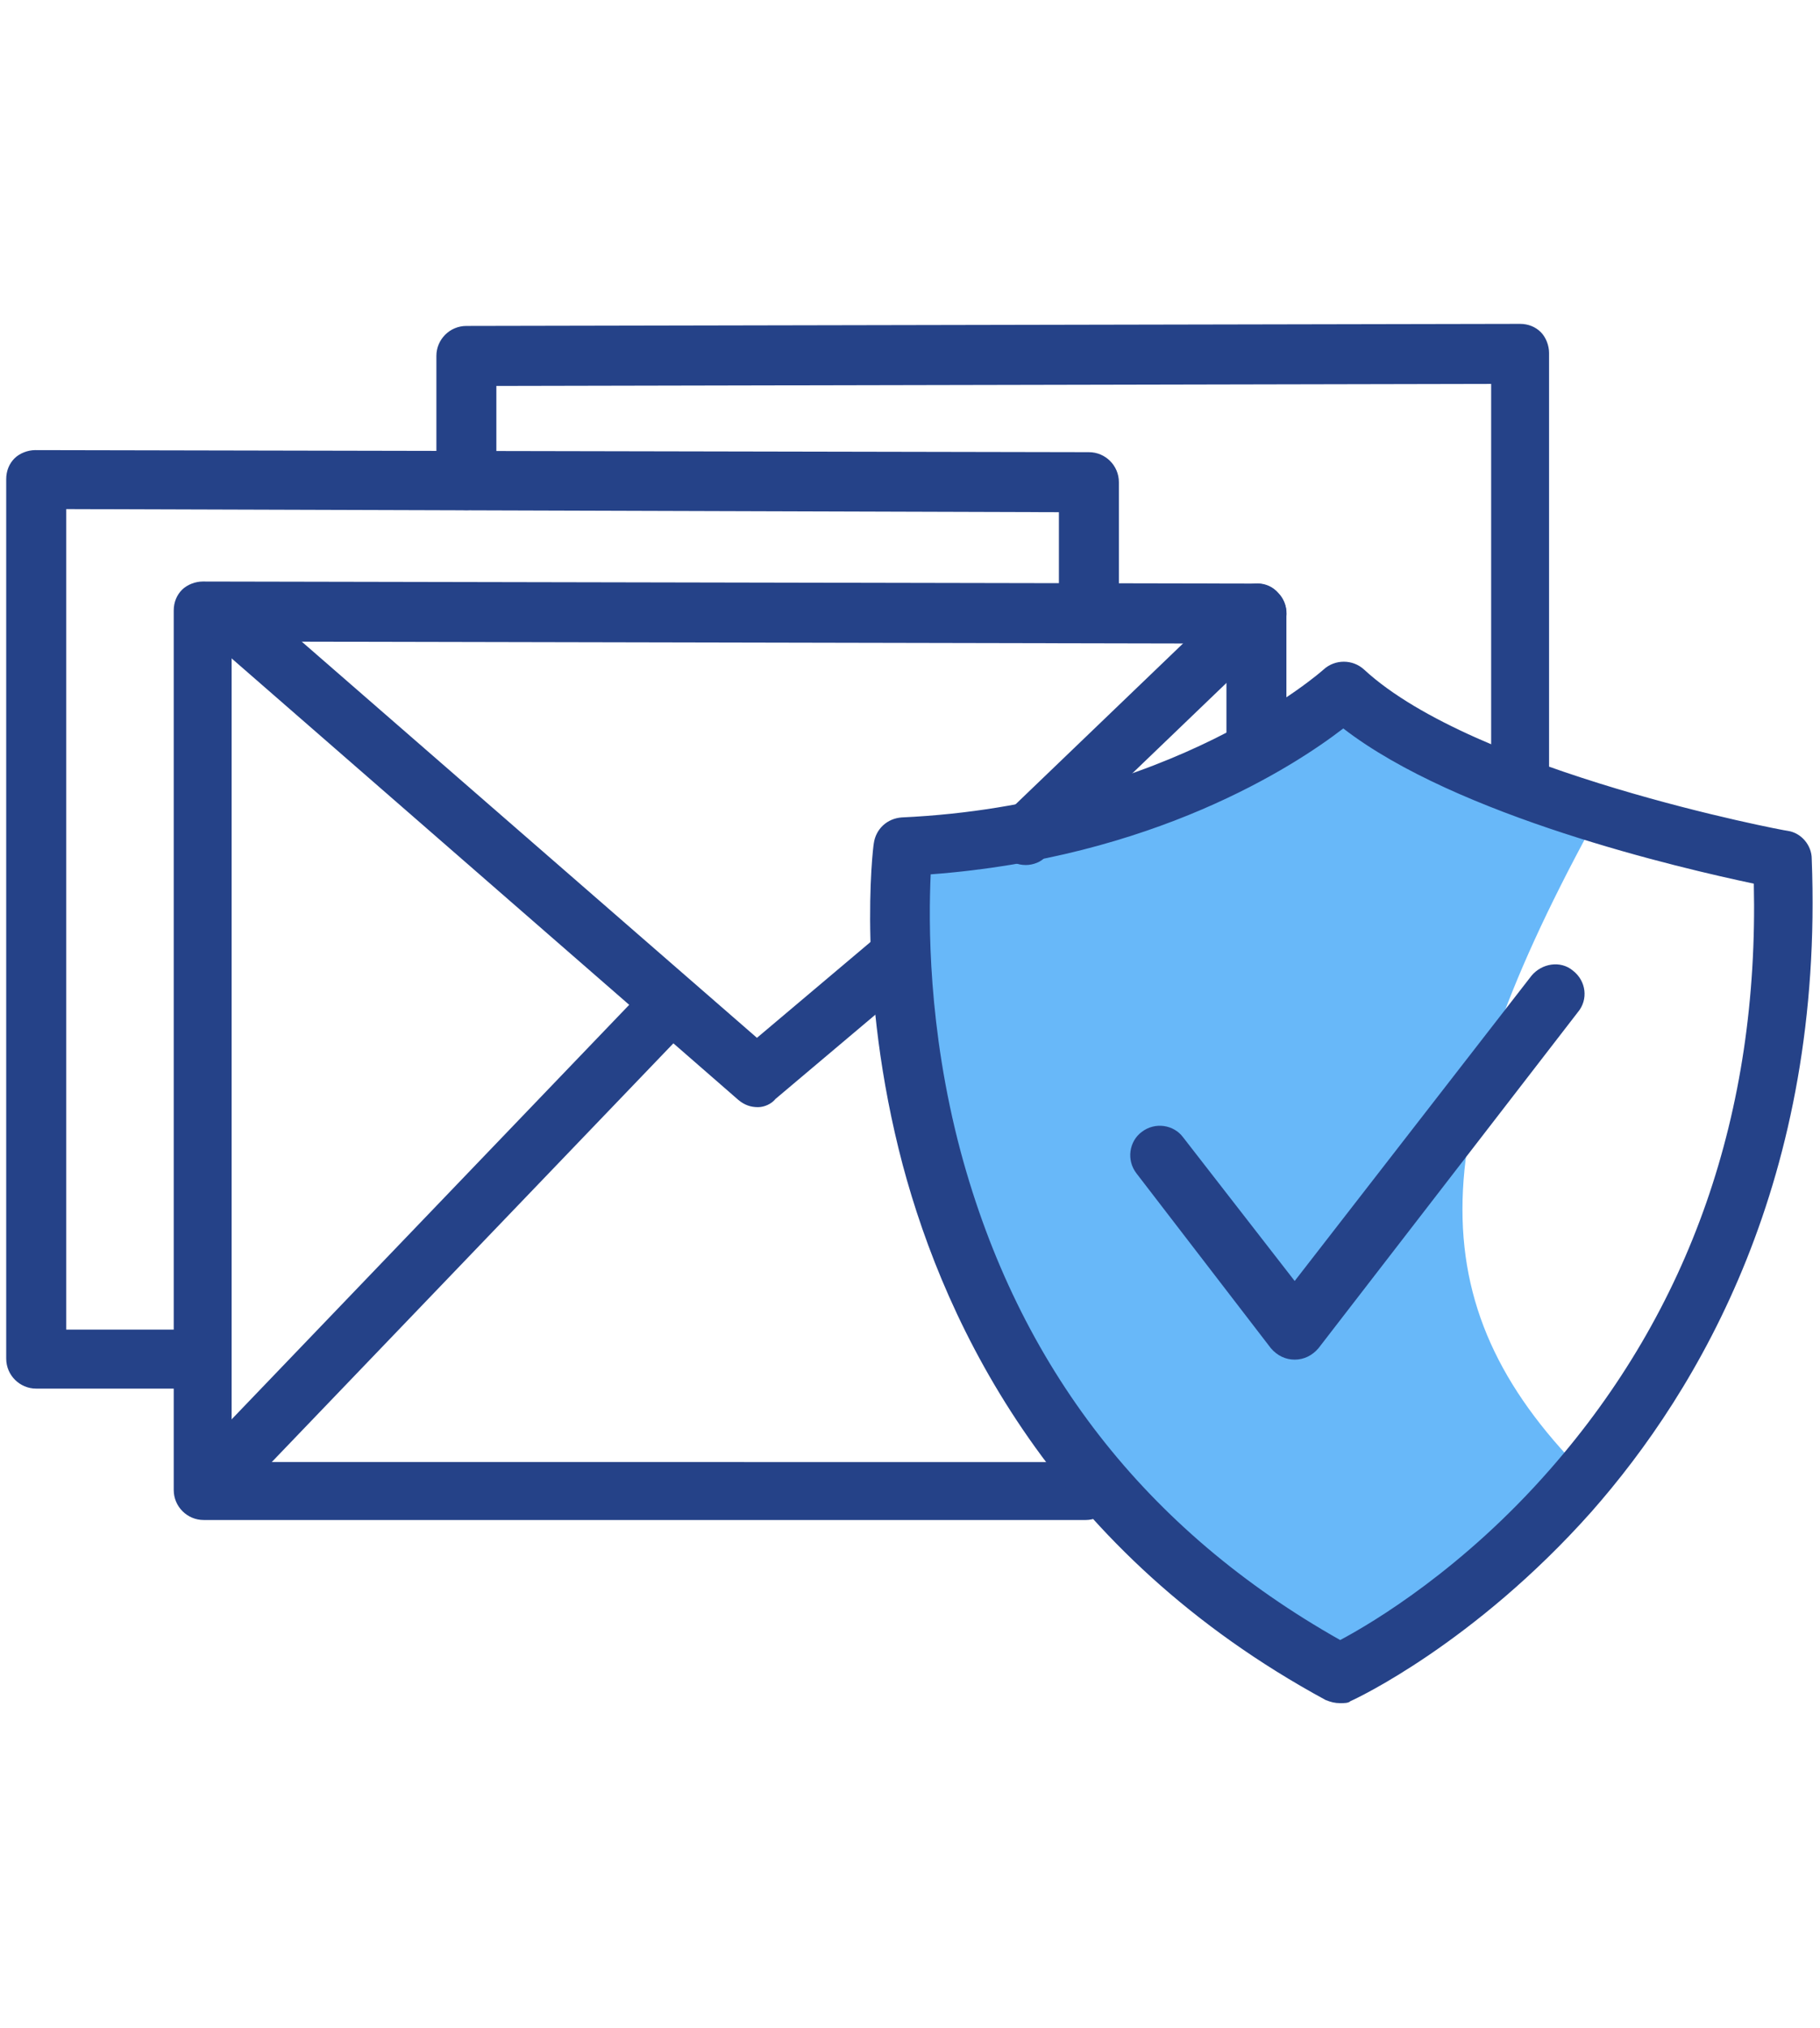
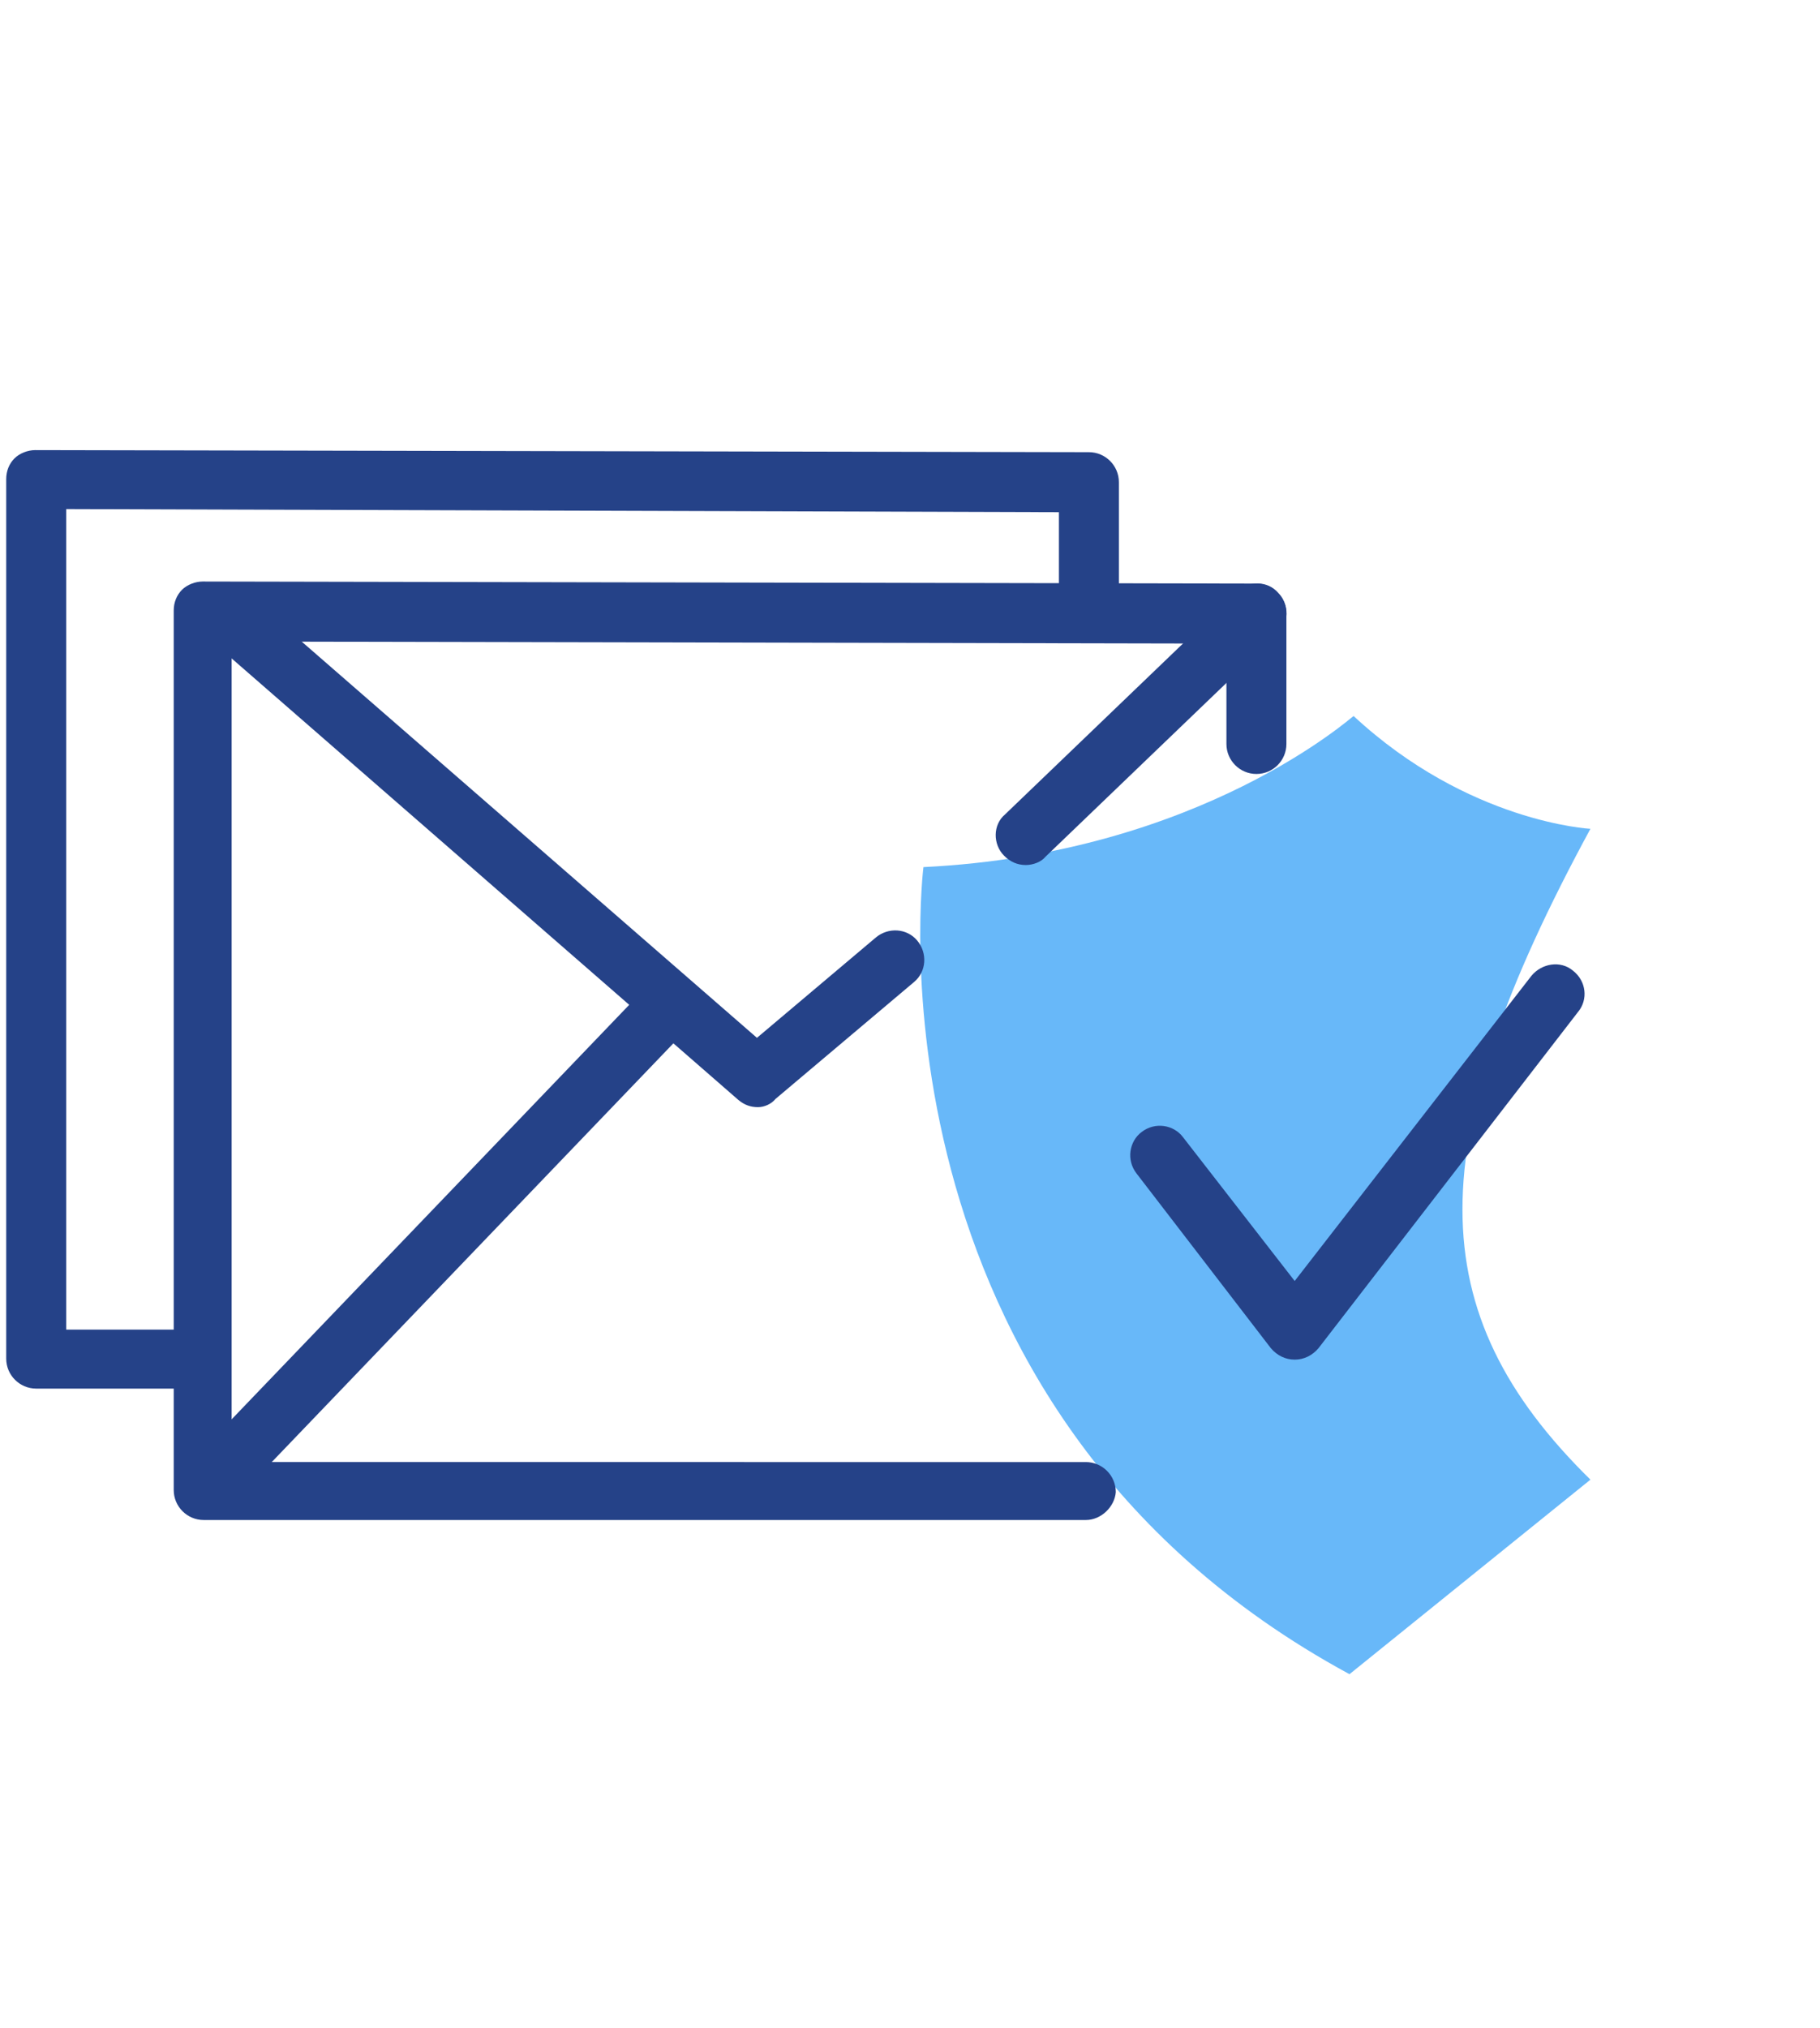
<svg xmlns="http://www.w3.org/2000/svg" version="1.1" id="Capa_1" x="0px" y="0px" viewBox="0 0 176 196" style="enable-background:new 0 0 176 196;" xml:space="preserve">
  <style type="text/css">
	.st0{fill:#68B8F9;}
	.st1{fill:#254288;}
</style>
  <g>
    <g>
      <path class="st0" d="M89.3,83.8c0,0-6.6,52.1,41.2,78l23.3-18.8c-16.5-16.2-16.5-32.5,0-62.9c0,0-11.8-0.6-22.9-10.9    C130.9,69.1,116.2,82.5,89.3,83.8z" />
    </g>
    <g>
-       <path class="st1" d="M147.1,77.7c-1.6,0-2.9-1.3-2.9-2.9V37.1L48,37.3v9.1c0,1.6-1.3,2.9-2.9,2.9c-1.6,0-2.9-1.3-2.9-2.9V34.4    c0-1.6,1.3-2.9,2.9-2.9l101.9-0.2c0,0,0,0,0,0c0.8,0,1.5,0.3,2,0.8c0.5,0.5,0.8,1.3,0.8,2v40.6C150,76.4,148.7,77.7,147.1,77.7z" />
-     </g>
+       </g>
    <g>
      <path class="st1" d="M105,146.9H19.7c-1.6,0-2.9-1.3-2.9-2.9V59c0-0.8,0.3-1.5,0.8-2c0.5-0.5,1.3-0.8,2-0.8c0,0,0,0,0,0l101.9,0.2    c1.6,0,2.9,1.3,2.9,2.9v12.6c0,1.6-1.3,2.9-2.9,2.9c-1.6,0-2.9-1.3-2.9-2.9v-9.7l-96.2-0.2v79.3H105c1.6,0,2.9,1.3,2.9,2.9    C107.8,145.6,106.5,146.9,105,146.9z" />
    </g>
    <g>
      <path class="st1" d="M18.4,134.2H3.5c-1.6,0-2.9-1.3-2.9-2.9v-85c0-0.8,0.3-1.5,0.8-2c0.5-0.5,1.3-0.8,2-0.8c0,0,0,0,0,0    l101.9,0.2c1.6,0,2.9,1.3,2.9,2.9v12.6c0,1.6-1.3,2.9-2.9,2.9c-1.6,0-2.9-1.3-2.9-2.9v-9.7L6.4,49.2v79.3h12.1    c1.6,0,2.9,1.3,2.9,2.9C21.3,132.9,20,134.2,18.4,134.2z" />
    </g>
    <g>
      <line class="st1" x1="21.4" y1="142.3" x2="64.4" y2="97.6" />
      <path class="st1" d="M21.4,145.2c-0.7,0-1.4-0.3-2-0.8c-1.1-1.1-1.2-2.9-0.1-4l42.9-44.7c1.1-1.1,2.9-1.2,4-0.1    c1.1,1.1,1.2,2.9,0.1,4l-42.9,44.7C22.9,144.9,22.2,145.2,21.4,145.2z" />
    </g>
    <g>
      <g>
-         <path class="st1" d="M129.6,164.6c-0.5,0-0.9-0.1-1.4-0.3c-26.2-14.2-36.7-36-40.9-51.7c-4.5-17-2.9-30.6-2.8-31.1     c0.2-1.4,1.3-2.4,2.7-2.5c26.1-1.2,40.7-14.2,40.8-14.3c1.1-1,2.8-1,3.9,0c10.7,9.9,40.7,15.6,41,15.6c1.3,0.2,2.3,1.4,2.3,2.7     c1.2,30.9-10.9,51.3-21.3,63.1c-11.3,12.7-22.8,18.1-23.3,18.3C130.4,164.6,130,164.6,129.6,164.6z M90,84.5     c-0.2,4.5-0.3,14.8,2.9,26.8c5.6,20.8,17.9,36.6,36.7,47.2c3.2-1.7,11.9-6.9,20.3-16.5c13.5-15.4,20.2-34.4,19.7-56.6     c-7.1-1.5-28.7-6.5-39.7-15C125.1,74.1,111.5,82.9,90,84.5z" />
-       </g>
+         </g>
      <g>
        <path class="st1" d="M125.2,131.4C125.2,131.4,125.2,131.4,125.2,131.4c-0.9,0-1.7-0.4-2.3-1.1l-13-16.9c-1-1.3-0.7-3.1,0.5-4     c1.3-1,3.1-0.7,4,0.5l10.8,13.9l22.9-29.5c1-1.2,2.8-1.5,4-0.5c1.3,1,1.5,2.8,0.5,4l-25.1,32.5     C126.9,131,126.1,131.4,125.2,131.4z" />
      </g>
    </g>
    <g>
      <path class="st1" d="M73.3,107c-0.7,0-1.3-0.2-1.9-0.7L21.1,62.5c-1.2-1-1.3-2.8-0.3-4c1-1.2,2.8-1.3,4-0.3l48.4,42.1l11.5-9.7    c1.2-1,3-0.9,4,0.3s0.9,3-0.3,4l-13.4,11.3C74.6,106.7,73.9,107,73.3,107z" />
    </g>
    <g>
      <line class="st1" x1="121.7" y1="59.2" x2="99.2" y2="80.7" />
      <path class="st1" d="M99.2,83.6c-0.8,0-1.5-0.3-2.1-0.9c-1.1-1.1-1.1-3,0.1-4l22.4-21.5c1.1-1.1,3-1.1,4,0.1c1.1,1.1,1.1,3-0.1,4    l-22.4,21.5C100.7,83.3,99.9,83.6,99.2,83.6z" />
    </g>
  </g>
</svg>